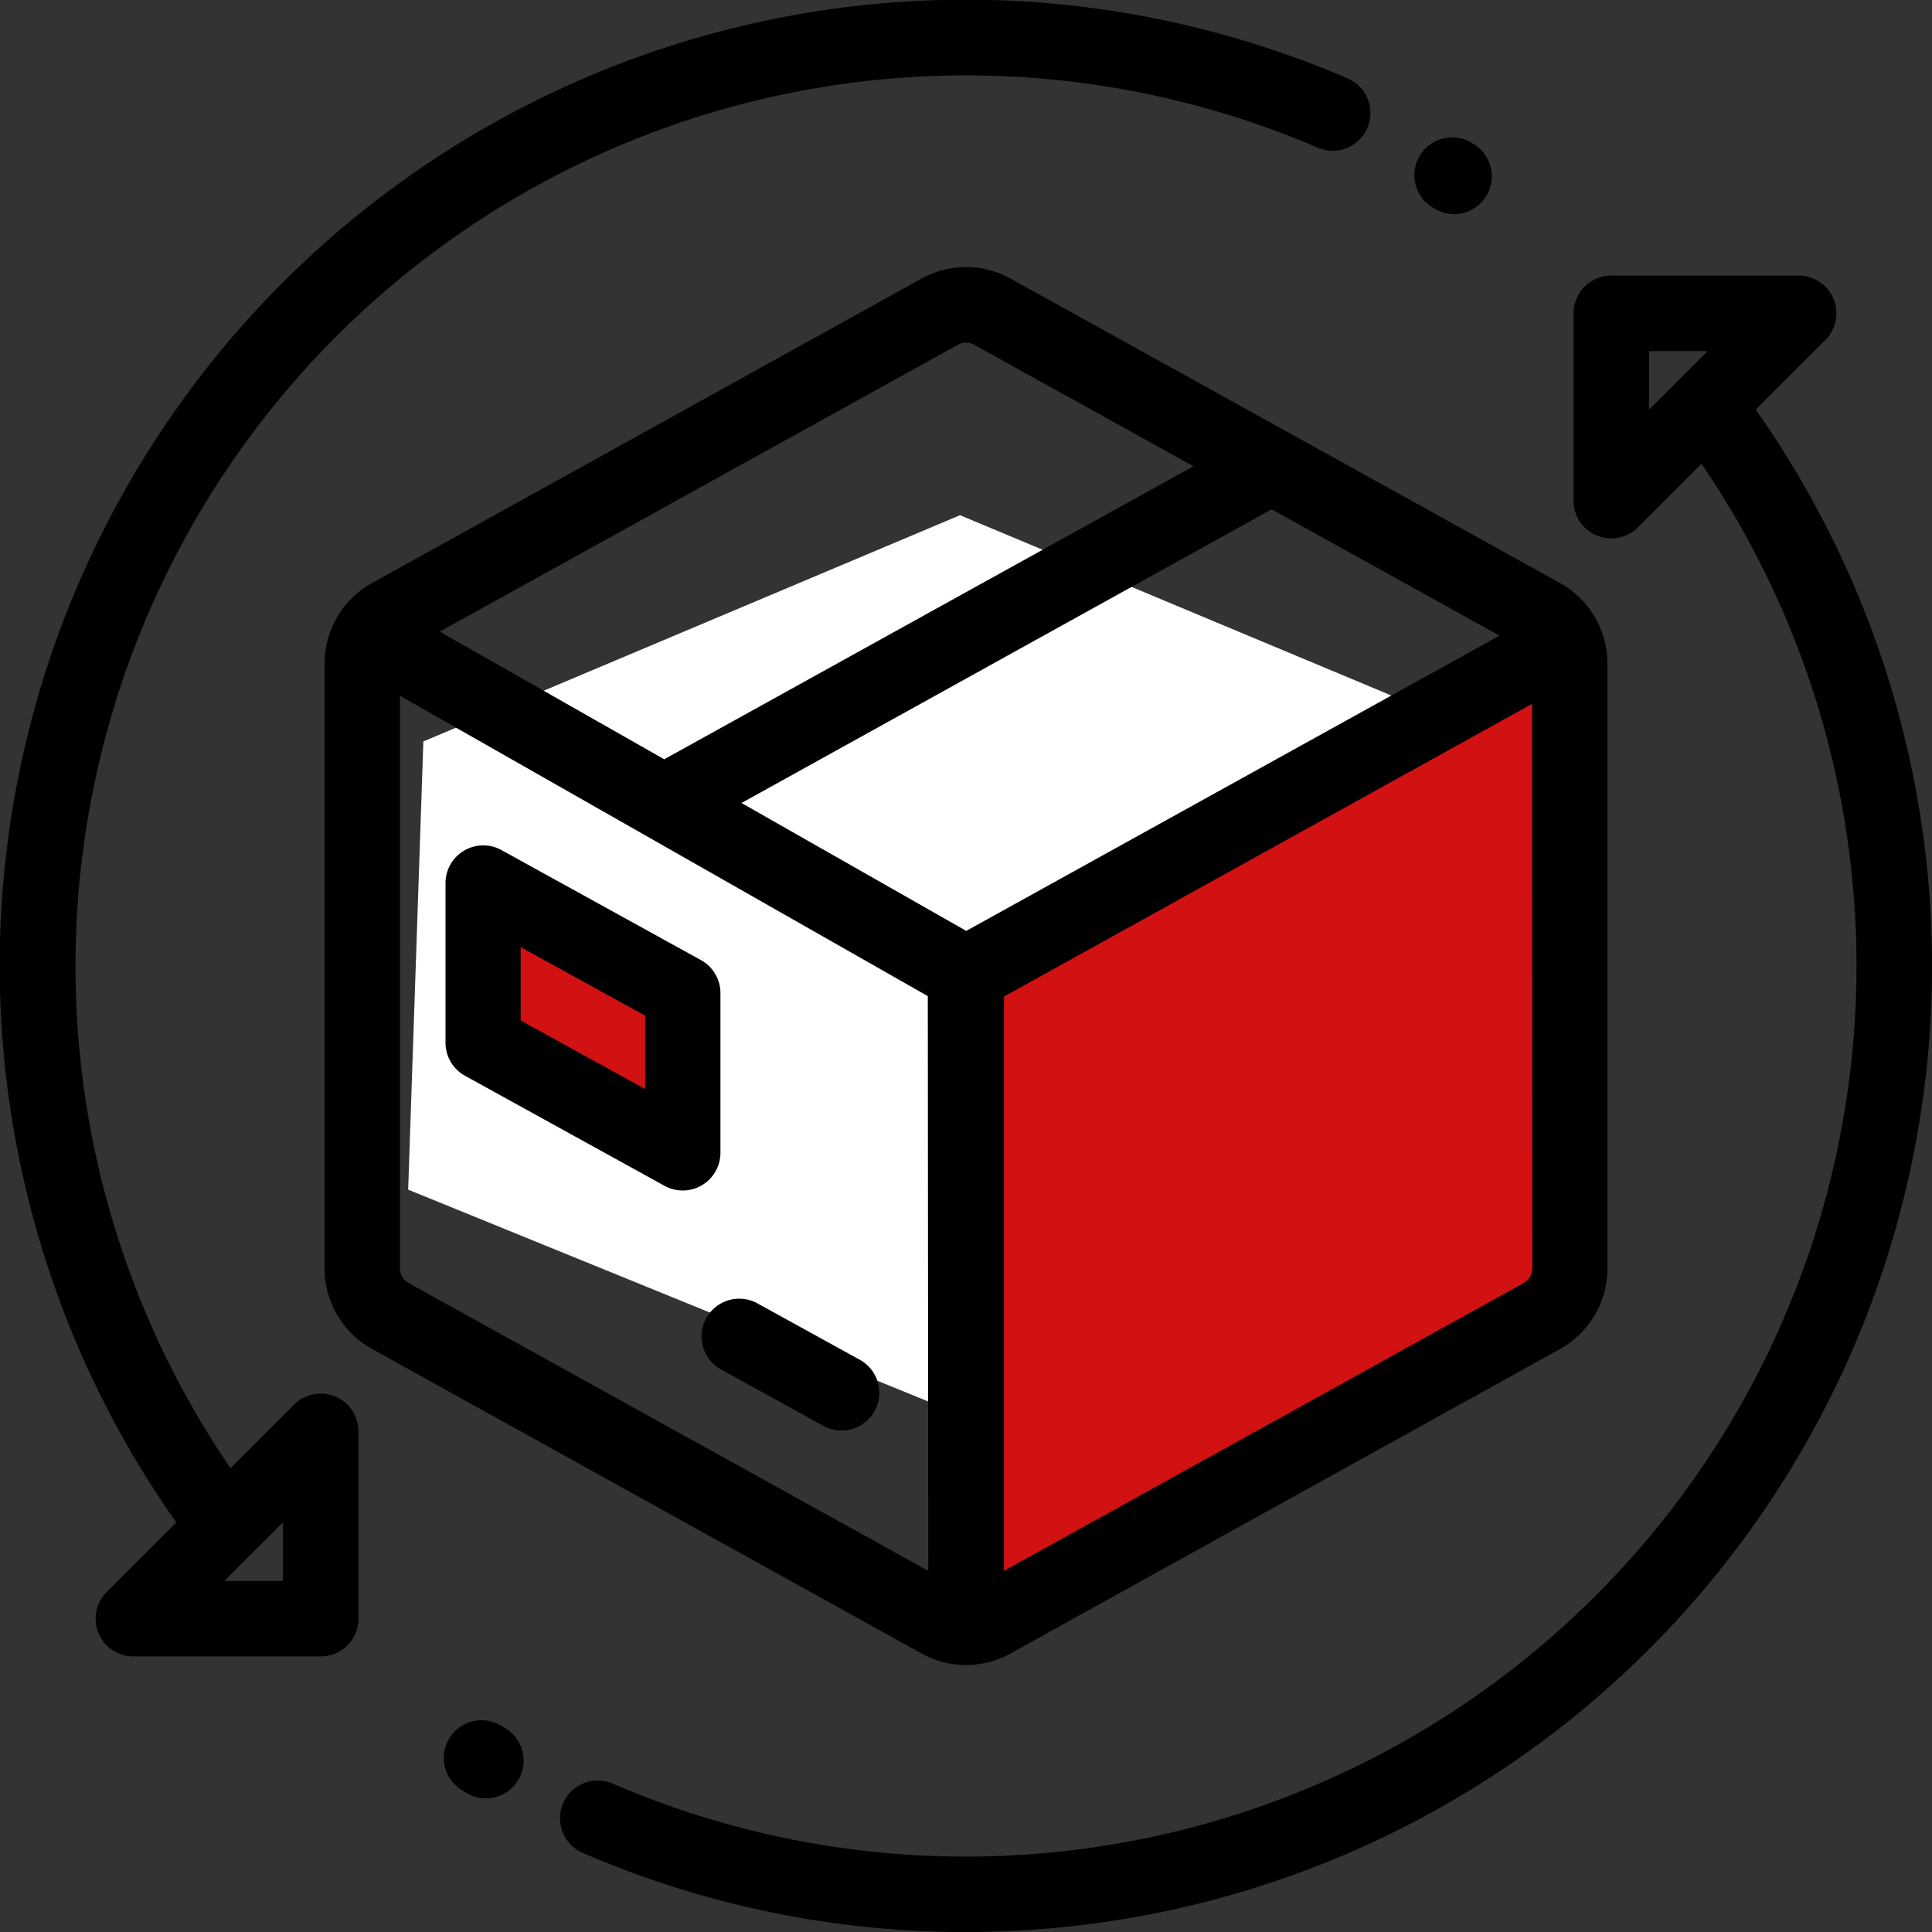
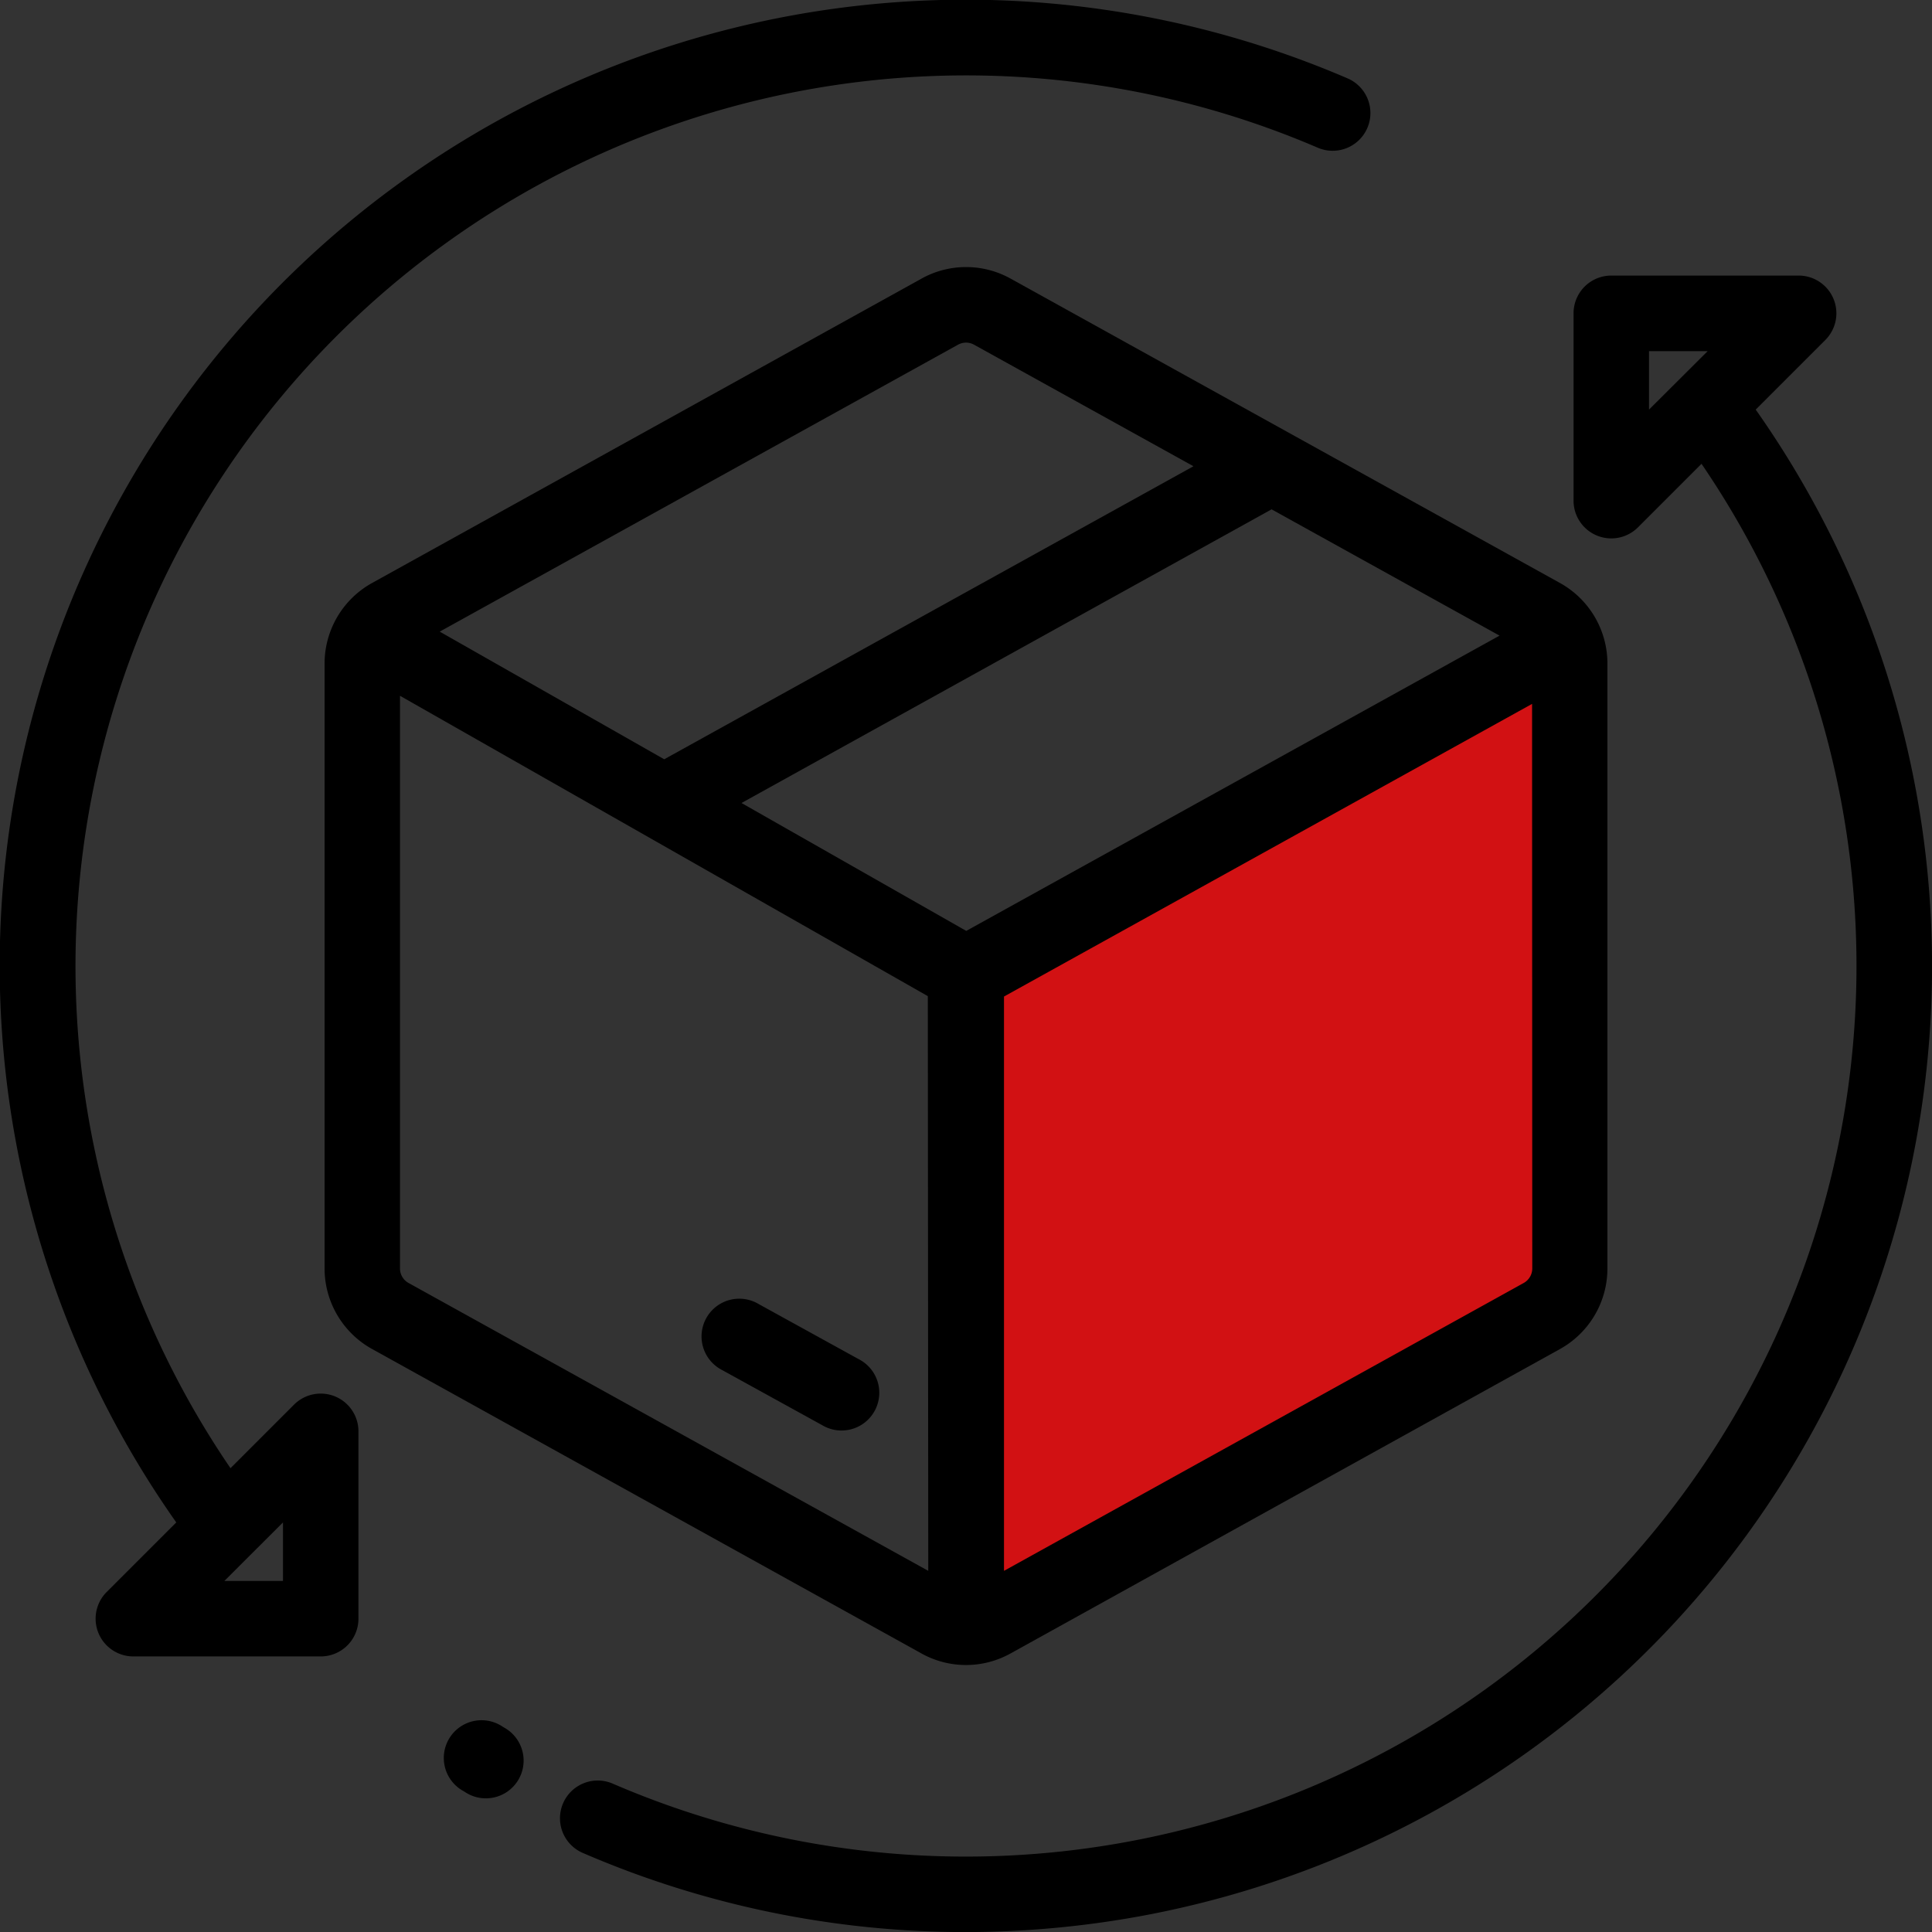
<svg xmlns="http://www.w3.org/2000/svg" width="30" height="30" viewBox="0 0 30 30">
  <rect x="0" y="0" width="30" height="30" fill="#333333" stroke="none" />
  <g id="slug33" transform="translate(-452 -3781)">
-     <path id="Path_16148" data-name="Path 16148" d="M-.478,3.513,7.855,0l8.533,3.567v6.906L7.946,14l-8.66-3.527Z" transform="translate(459.052 3789)" fill="#fff" />
-     <path id="Path_15829" data-name="Path 15829" d="M0,.647,3,2.114V4.662L0,2.933Z" transform="translate(459.5 3794.338)" fill="#d21113" />
    <path id="Path_15828" data-name="Path 15828" d="M0-1.6,9.293-6.384V3.3L0,8.577Z" transform="translate(467 3797.596)" fill="#d21113" />
    <g id="_011-exchange" data-name="011-exchange" transform="translate(452 3781)">
      <g id="Group_982" data-name="Group 982" transform="translate(5.039 4.147)">
        <g id="Group_981" data-name="Group 981">
          <path id="Path_15820" data-name="Path 15820" d="M105.21,75.679l-8.53-4.726a1.423,1.423,0,0,0-1.386,0h0l-8.531,4.726a1.431,1.431,0,0,0-.737,1.251v9.392a1.431,1.431,0,0,0,.737,1.251L95.293,92.3a1.422,1.422,0,0,0,1.386,0l8.53-4.726a1.431,1.431,0,0,0,.737-1.251V76.93A1.431,1.431,0,0,0,105.21,75.679Zm-9.349-3.7a.257.257,0,0,1,.251,0l3.406,1.887L91.3,78.416l-3.486-1.982ZM95.4,91.018l-8.07-4.47a.258.258,0,0,1-.133-.226V77.43L91,79.594l0,0,4.393,2.5ZM92.5,79.095l8.231-4.56,3.54,1.961L95.99,81.081Zm12.279,7.227a.259.259,0,0,1-.133.226l-8.07,4.47V82.1l8.2-4.544Z" transform="translate(-86.025 -70.773)" />
        </g>
      </g>
      <g id="Group_984" data-name="Group 984" transform="translate(6.914 13.128)">
        <g id="Group_983" data-name="Group 983">
-           <path id="Path_15821" data-name="Path 15821" d="M121.993,225.842l-3.1-1.71a.586.586,0,0,0-.869.513v2.477a.586.586,0,0,0,.3.513l3.1,1.71a.586.586,0,0,0,.869-.513v-2.477A.586.586,0,0,0,121.993,225.842Zm-.869,2-1.933-1.064v-1.139l1.933,1.064Z" transform="translate(-118.02 -224.06)" />
-         </g>
+           </g>
      </g>
      <g id="Group_986" data-name="Group 986" transform="translate(10.911 20.177)">
        <g id="Group_985" data-name="Group 985">
          <path id="Path_15822" data-name="Path 15822" d="M188.641,345.285l-1.552-.855a.586.586,0,1,0-.565,1.026l1.552.855a.586.586,0,1,0,.565-1.026Z" transform="translate(-186.22 -344.358)" />
        </g>
      </g>
      <g id="Group_988" data-name="Group 988" transform="translate(8.695 4.279)">
        <g id="Group_987" data-name="Group 987">
          <path id="Path_15823" data-name="Path 15823" d="M166.986,75.107l1.081-1.081a.586.586,0,0,0-.414-1h-2.91a.586.586,0,0,0-.586.586v2.91a.586.586,0,0,0,1,.414l.987-.987a13.831,13.831,0,0,1-16.907,20.494.586.586,0,1,0-.465,1.076,14.96,14.96,0,0,0,5.938,1.229,15.147,15.147,0,0,0,2.716-.246,15,15,0,0,0,9.56-23.394Zm-1.657,0V74.2h.91Z" transform="translate(-148.418 -73.026)" />
        </g>
      </g>
      <g id="Group_990" data-name="Group 990" transform="translate(6.914 26.725)">
        <g id="Group_989" data-name="Group 989">
          <path id="Path_15824" data-name="Path 15824" d="M118.929,456.21l-.023-.014a.586.586,0,1,0-.609,1l.023.014a.586.586,0,1,0,.609-1Z" transform="translate(-118.016 -456.11)" />
        </g>
      </g>
      <g id="Group_992" data-name="Group 992" transform="translate(21.963 2.133)">
        <g id="Group_991" data-name="Group 991">
-           <path id="Path_15825" data-name="Path 15825" d="M375.736,36.5l-.029-.018a.586.586,0,1,0-.614,1l.029.018a.586.586,0,1,0,.614-1Z" transform="translate(-374.814 -36.395)" />
-         </g>
+           </g>
      </g>
      <g id="Group_994" data-name="Group 994">
        <g id="Group_993" data-name="Group 993">
          <path id="Path_15826" data-name="Path 15826" d="M20.955,1.214A15,15,0,0,0,2.774,23.64L1.693,24.721a.586.586,0,0,0,.414,1h2.91a.586.586,0,0,0,.586-.586v-2.91a.586.586,0,0,0-1-.414l-.987.987A13.831,13.831,0,0,1,20.493,2.291a.586.586,0,1,0,.462-1.077ZM4.431,23.64v.909h-.91Z" transform="translate(-0.037 0)" />
        </g>
      </g>
    </g>
  </g>
</svg>